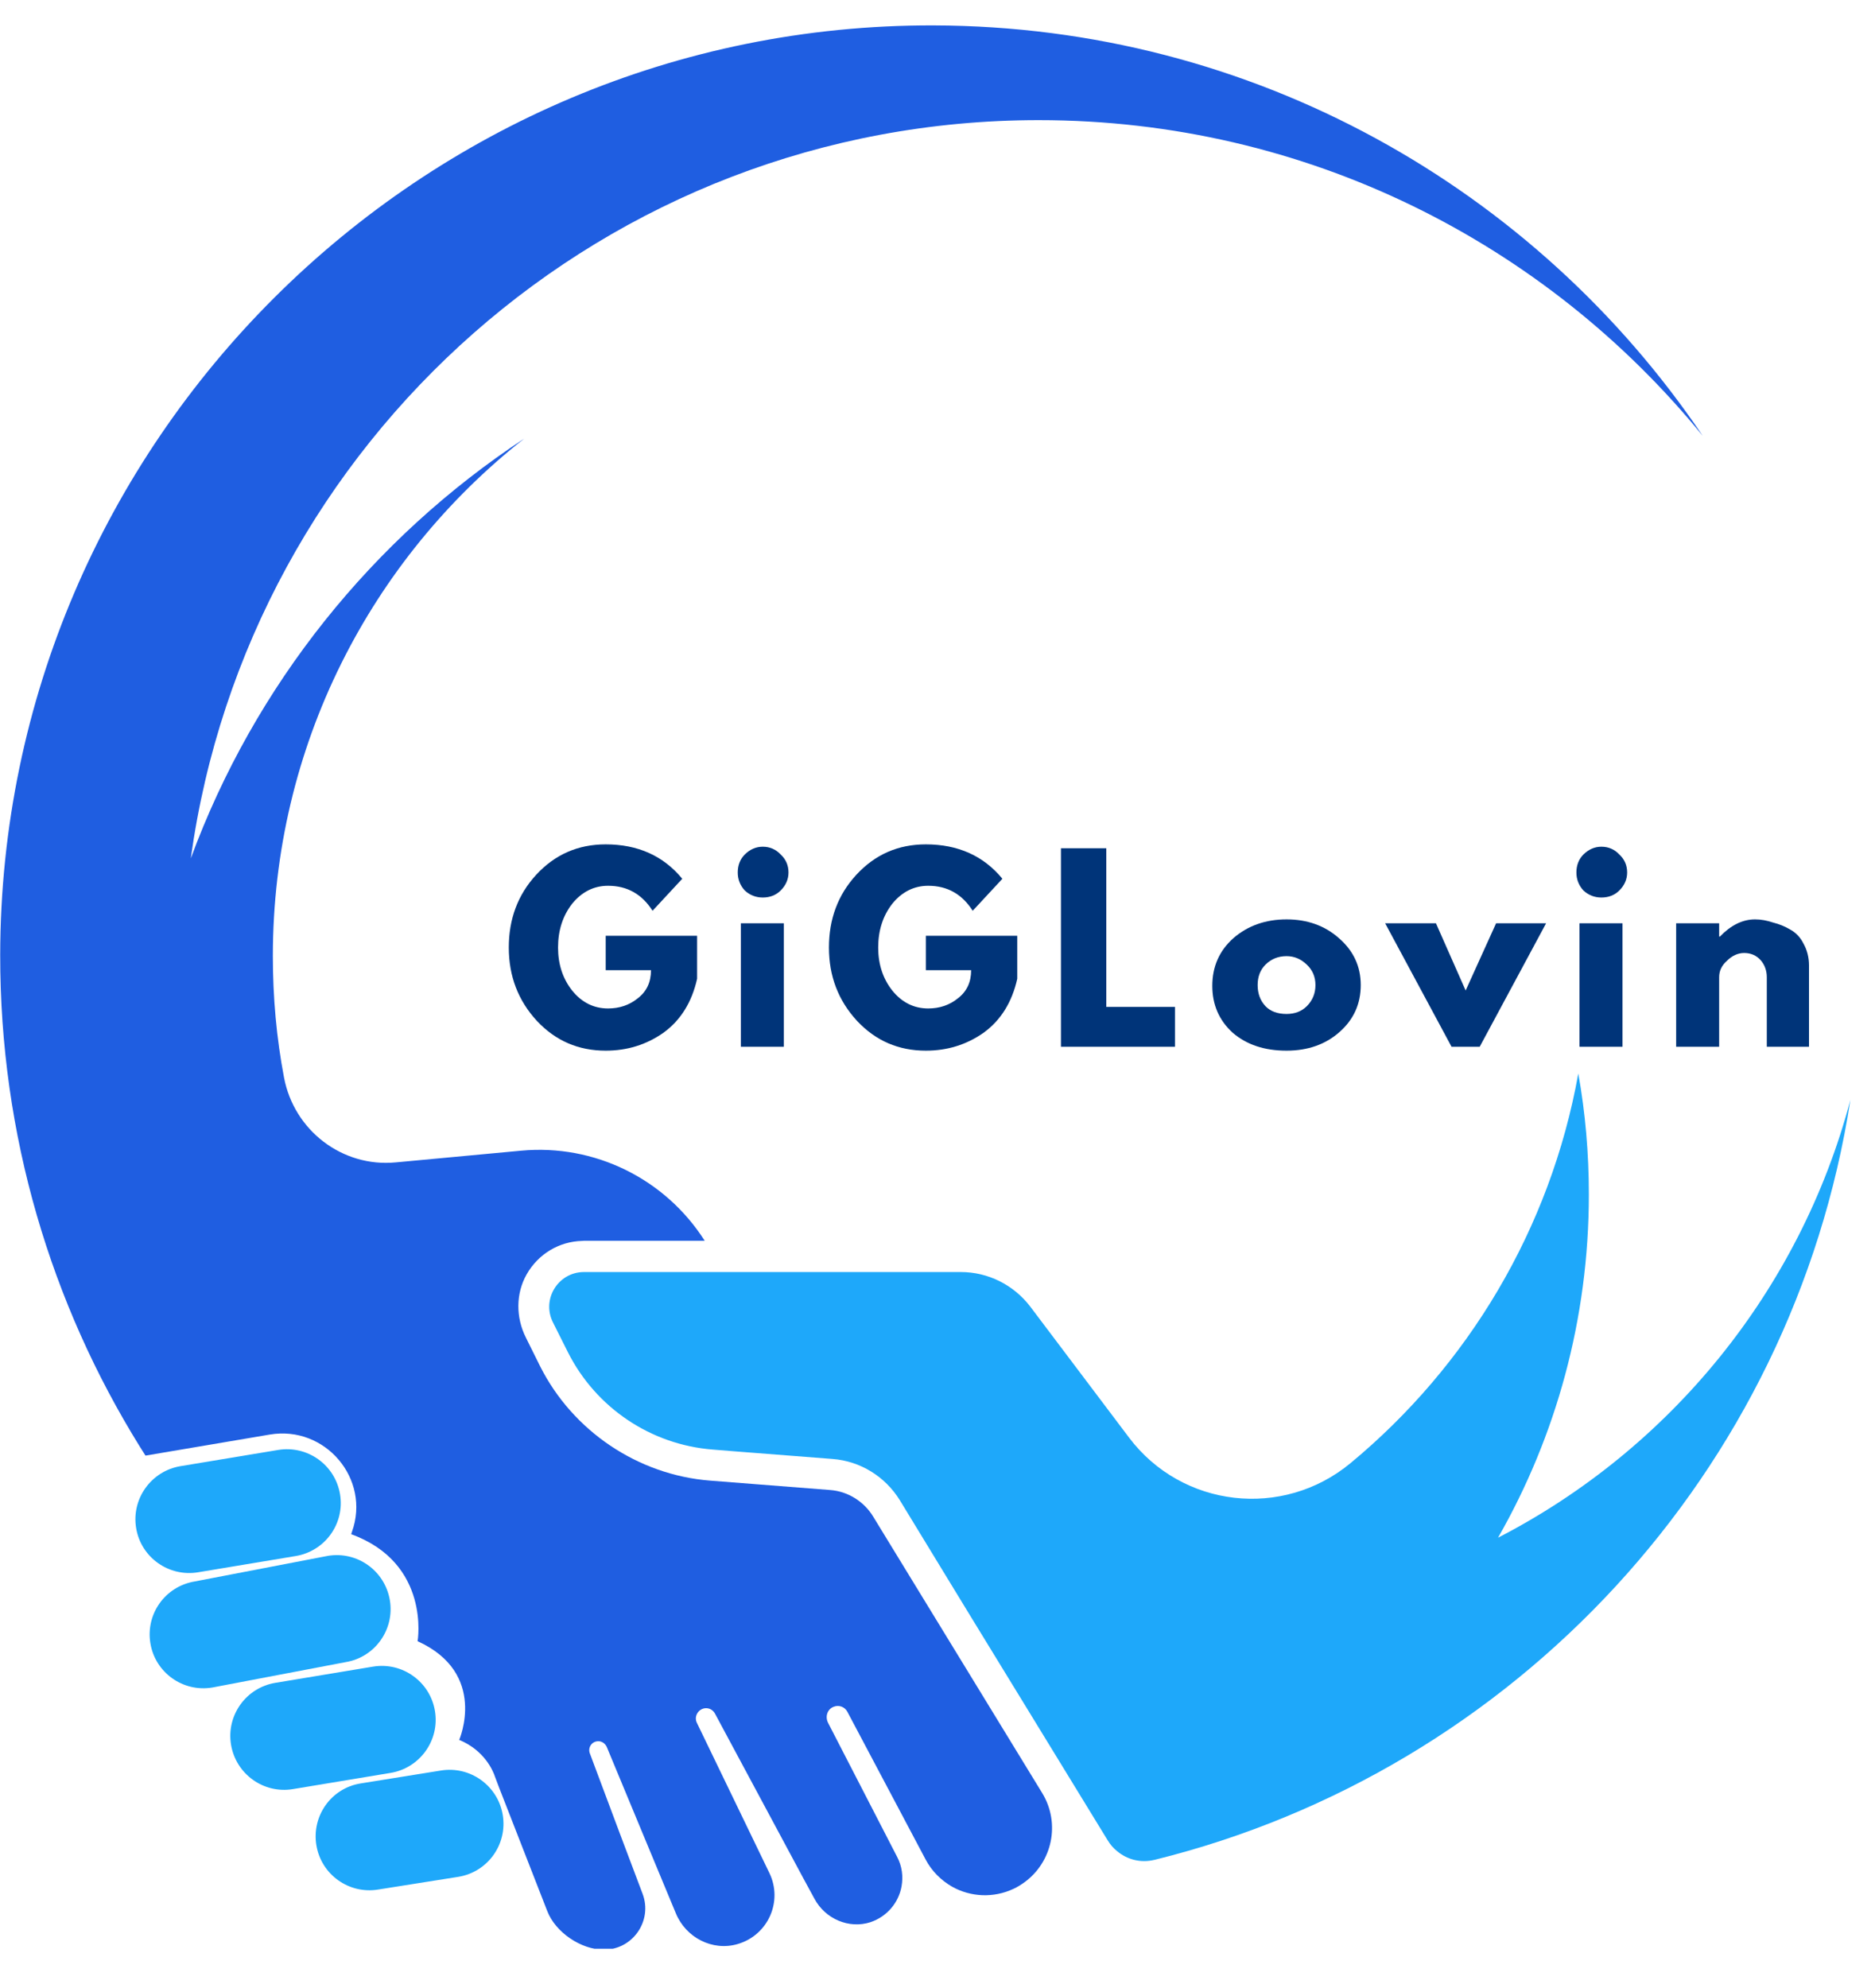
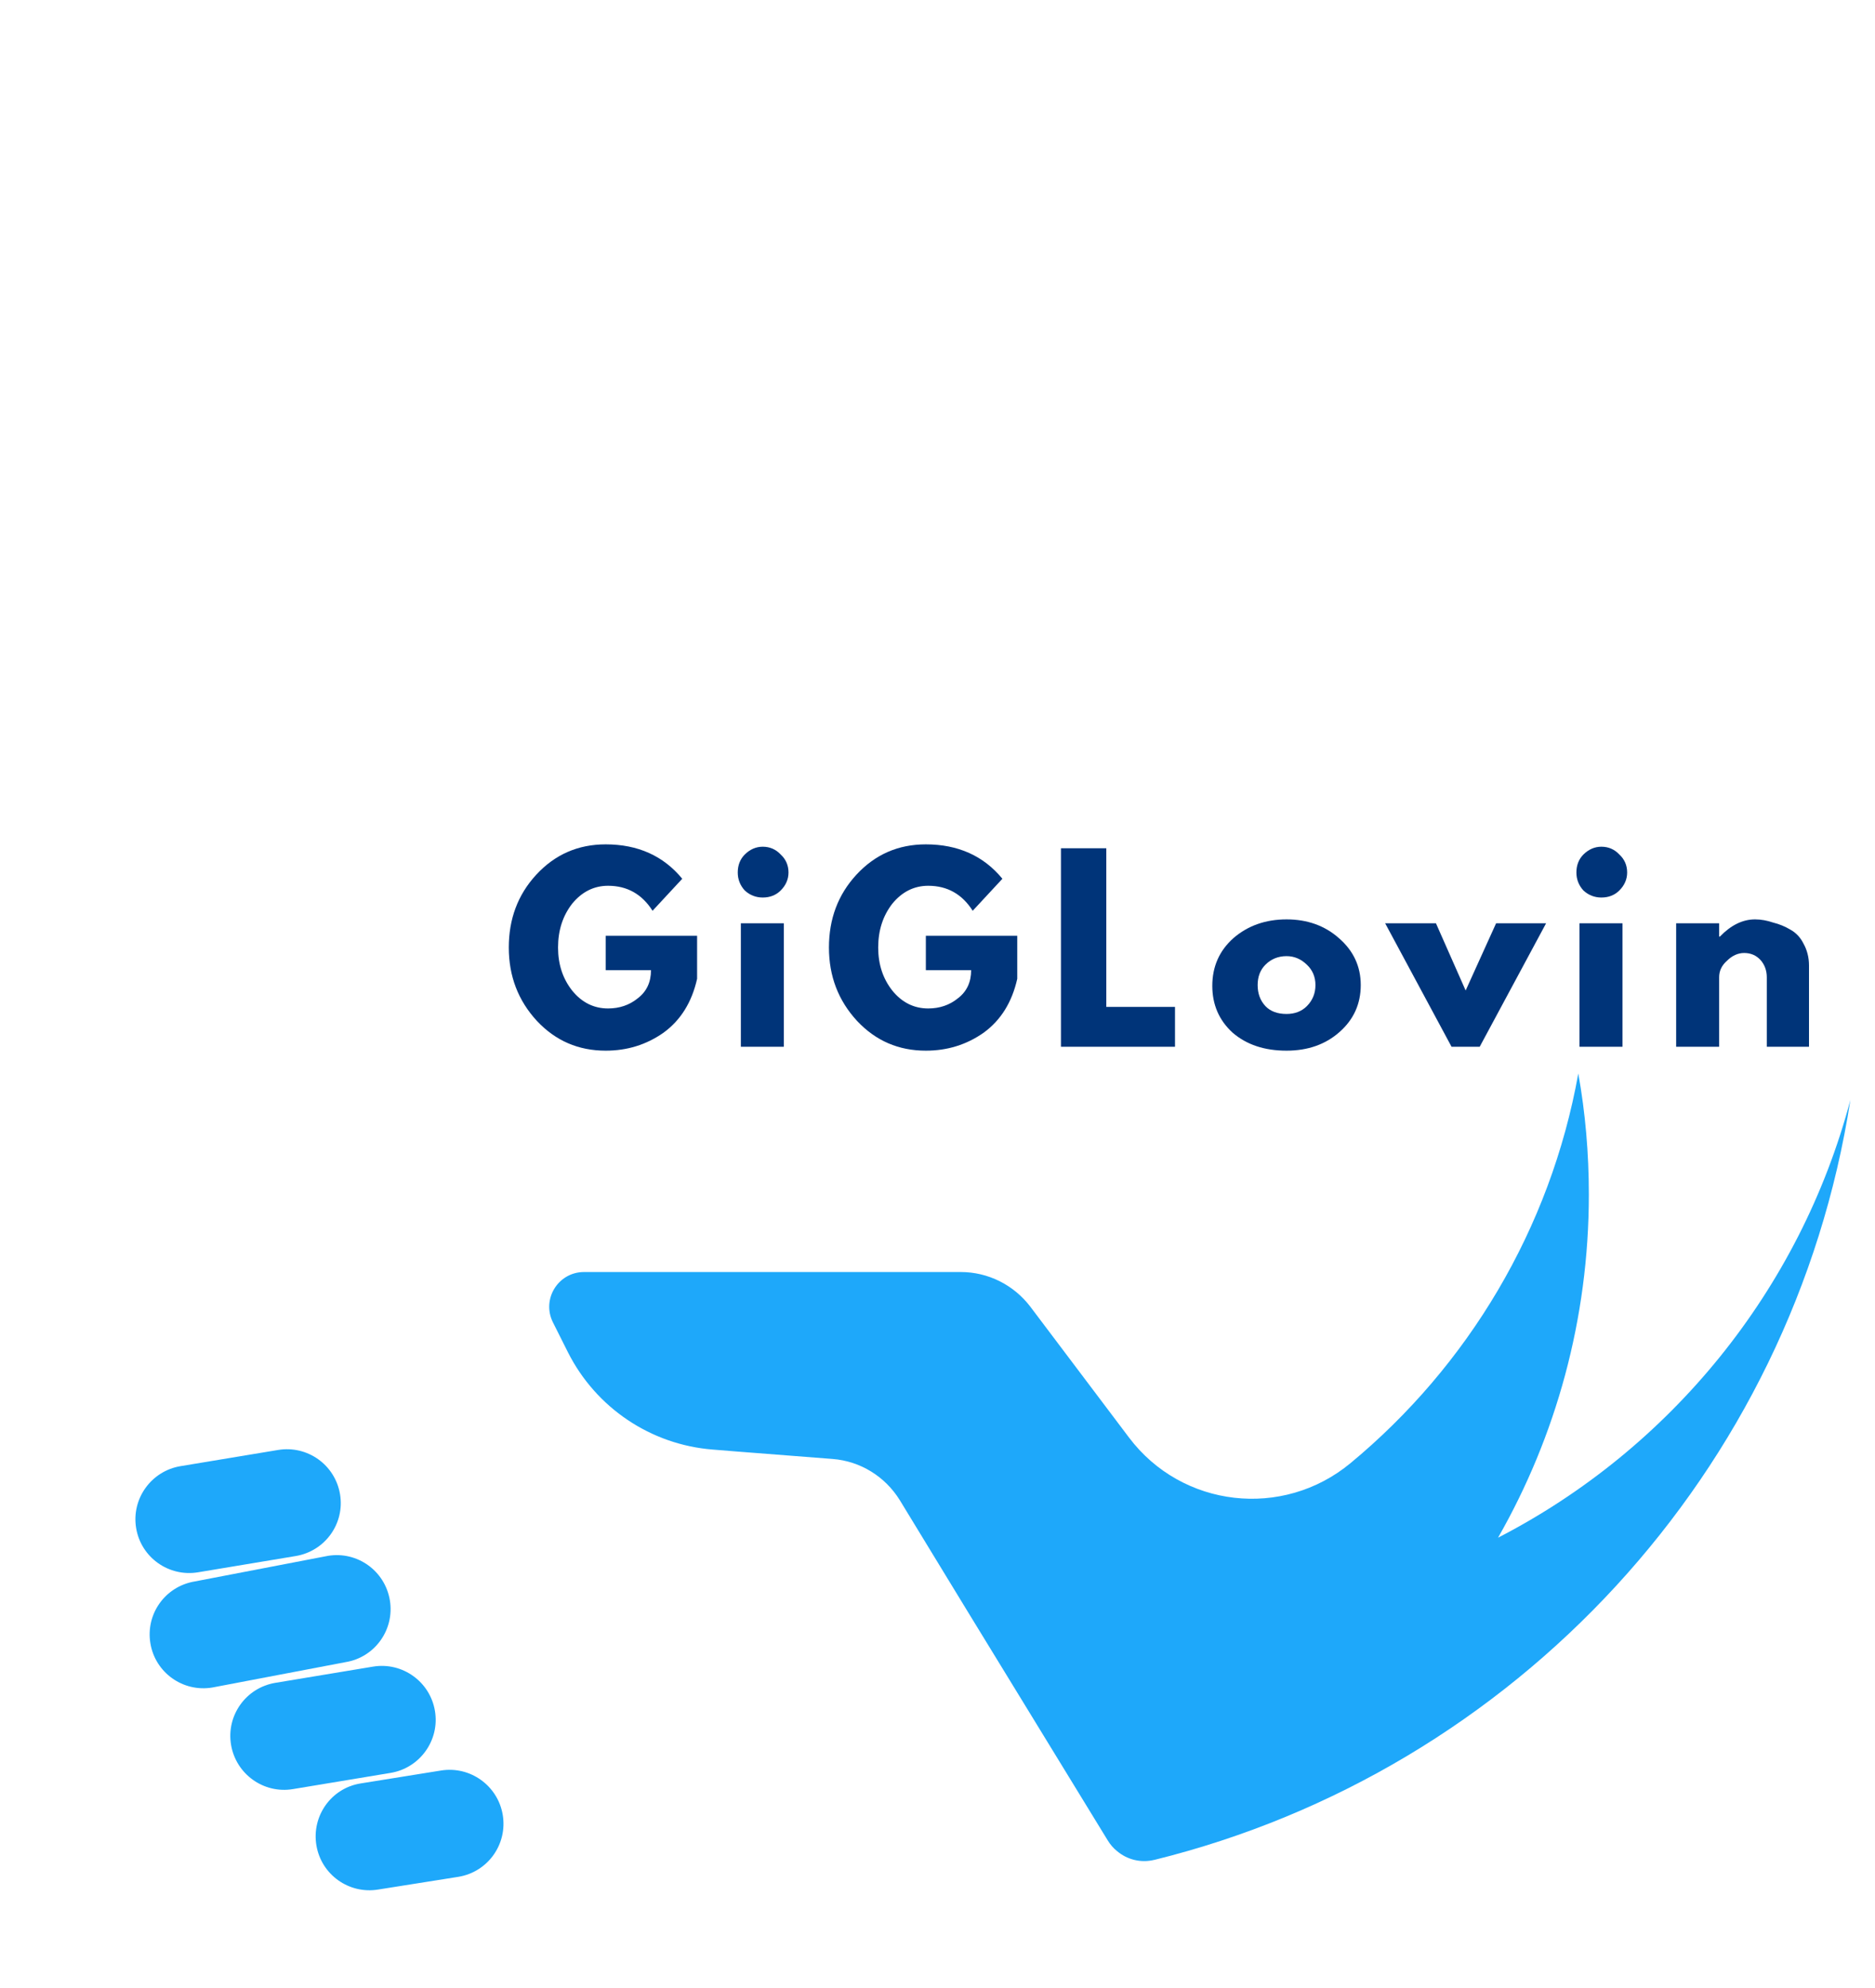
<svg xmlns="http://www.w3.org/2000/svg" width="50" zoomAndPan="magnify" viewBox="0 0 37.5 39.75" height="53" preserveAspectRatio="xMidYMid meet" version="1.0">
  <defs>
    <g />
    <clipPath id="72868dd762">
      <path d="M 10 21 L 37.008 21 L 37.008 38 L 10 38 Z M 10 21 " clip-rule="nonzero" />
    </clipPath>
    <clipPath id="85231b1e93">
-       <path d="M 0 0.477 L 35 0.477 L 35 38.965 L 0 38.965 Z M 0 0.477 " clip-rule="nonzero" />
-     </clipPath>
+       </clipPath>
  </defs>
  <g clip-path="url(#72868dd762)">
    <path fill="#1ea8fa" d="M 29.961 30.746 C 31.117 28.723 31.777 26.379 31.777 23.883 C 31.777 23.059 31.707 22.25 31.566 21.465 C 31.008 24.578 29.352 27.316 27.012 29.254 C 25.656 30.379 23.641 30.148 22.582 28.746 L 20.605 26.125 C 20.273 25.691 19.762 25.434 19.215 25.434 L 11.68 25.434 C 11.68 25.434 11.676 25.434 11.676 25.434 C 11.16 25.438 10.828 25.98 11.059 26.441 L 11.359 27.039 C 11.918 28.148 13.016 28.887 14.254 28.984 L 14.699 29.02 L 16.652 29.172 C 17.207 29.215 17.703 29.523 17.996 29.996 L 18.879 31.445 L 19.375 32.258 L 22.156 36.801 C 22.207 36.883 22.266 36.953 22.34 37.012 C 22.543 37.184 22.816 37.254 23.086 37.188 C 23.086 37.188 23.09 37.188 23.09 37.188 C 30.301 35.406 35.855 29.43 37.008 21.992 C 35.996 25.809 33.395 28.977 29.961 30.746 " fill-opacity="1" fill-rule="nonzero" />
  </g>
  <g clip-path="url(#85231b1e93)">
    <path fill="#1f5ee1" d="M 17.461 30.32 C 17.277 30.02 16.957 29.82 16.605 29.793 L 14.203 29.605 C 12.758 29.492 11.453 28.613 10.801 27.316 L 10.52 26.75 C 10.316 26.348 10.312 25.867 10.535 25.477 C 10.766 25.074 11.18 24.824 11.641 24.812 L 11.68 24.809 L 14.094 24.809 C 13.305 23.57 11.891 22.871 10.422 23.008 L 7.914 23.242 C 6.844 23.344 5.879 22.602 5.68 21.543 C 5.531 20.758 5.457 19.945 5.457 19.117 C 5.457 14.918 7.422 11.18 10.484 8.77 C 7.453 10.766 5.09 13.703 3.816 17.164 C 4.965 8.824 12.117 2.402 20.773 2.402 C 26.133 2.402 30.914 4.863 34.055 8.715 C 30.719 3.777 25.074 0.523 18.668 0.508 C 8.41 0.48 0.02 8.836 0.004 19.09 C 0 22.699 1.023 26.07 2.797 28.926 C 2.836 28.984 2.871 29.047 2.91 29.105 L 5.395 28.684 C 6.504 28.496 7.418 29.57 7.039 30.629 C 7.031 30.66 7.023 30.676 7.023 30.676 C 8.621 31.258 8.352 32.816 8.352 32.816 C 9.766 33.457 9.184 34.789 9.184 34.789 C 9.684 34.996 9.859 35.398 9.902 35.531 C 9.926 35.598 9.953 35.664 9.977 35.73 L 10.945 38.211 C 11.109 38.637 11.621 38.984 12.078 38.984 C 12.656 38.984 13.055 38.406 12.852 37.867 L 12.398 36.664 L 11.797 35.059 C 11.754 34.945 11.832 34.824 11.953 34.816 C 12.031 34.809 12.105 34.859 12.137 34.934 L 12.93 36.844 L 13.516 38.254 C 13.715 38.742 14.25 39.02 14.754 38.871 C 15.359 38.695 15.664 38.02 15.387 37.449 L 13.938 34.449 C 13.875 34.324 13.961 34.172 14.102 34.156 C 14.184 34.148 14.262 34.191 14.301 34.266 L 16.066 37.555 L 16.289 37.965 C 16.504 38.367 16.977 38.574 17.41 38.434 C 17.746 38.32 17.973 38.039 18.031 37.719 C 18.066 37.523 18.043 37.316 17.941 37.125 L 16.562 34.449 C 16.5 34.328 16.543 34.18 16.668 34.129 C 16.777 34.082 16.898 34.129 16.949 34.23 L 18.512 37.18 C 18.637 37.418 18.828 37.602 19.047 37.727 C 19.414 37.93 19.867 37.957 20.273 37.766 C 20.352 37.73 20.422 37.684 20.488 37.637 C 21.043 37.234 21.215 36.461 20.844 35.852 L 17.461 30.32 " fill-opacity="1" fill-rule="nonzero" />
  </g>
  <path fill="#1ea8fa" d="M 3.961 31.438 L 5.914 31.113 C 6.5 31.016 6.898 30.465 6.801 29.879 C 6.703 29.289 6.148 28.895 5.562 28.992 L 3.609 29.316 C 3.023 29.414 2.625 29.969 2.723 30.555 C 2.82 31.141 3.375 31.535 3.961 31.438 " fill-opacity="1" fill-rule="nonzero" />
  <path fill="#1ea8fa" d="M 7.797 31.996 C 7.699 31.41 7.148 31.012 6.559 31.109 L 3.895 31.621 C 3.305 31.719 2.91 32.27 3.008 32.859 C 3.105 33.445 3.66 33.84 4.246 33.742 L 6.914 33.234 C 7.5 33.137 7.895 32.582 7.797 31.996 " fill-opacity="1" fill-rule="nonzero" />
  <path fill="#1ea8fa" d="M 8.699 34.211 C 8.602 33.625 8.047 33.227 7.461 33.324 L 5.508 33.648 C 4.918 33.746 4.523 34.301 4.621 34.887 C 4.719 35.473 5.273 35.871 5.859 35.773 L 7.812 35.449 C 8.398 35.352 8.797 34.797 8.699 34.211 " fill-opacity="1" fill-rule="nonzero" />
  <path fill="#1ea8fa" d="M 8.816 35.402 L 7.211 35.66 C 6.625 35.754 6.23 36.309 6.328 36.898 C 6.426 37.484 6.98 37.879 7.566 37.781 L 9.168 37.527 C 9.758 37.43 10.152 36.875 10.055 36.289 C 9.957 35.703 9.402 35.305 8.816 35.402 " fill-opacity="1" fill-rule="nonzero" />
  <g fill="#003479" fill-opacity="1">
    <g transform="translate(10.067, 20.93)">
      <g>
-         <path d="M 3.875 -2.219 L 3.875 -1.359 C 3.77 -0.891 3.547 -0.531 3.203 -0.281 C 2.859 -0.039 2.473 0.078 2.047 0.078 C 1.504 0.078 1.047 -0.117 0.672 -0.516 C 0.297 -0.922 0.109 -1.41 0.109 -1.984 C 0.109 -2.555 0.289 -3.039 0.656 -3.438 C 1.031 -3.844 1.492 -4.047 2.047 -4.047 C 2.691 -4.047 3.203 -3.816 3.578 -3.359 L 2.984 -2.719 C 2.773 -3.051 2.477 -3.219 2.094 -3.219 C 1.812 -3.219 1.57 -3.098 1.375 -2.859 C 1.188 -2.617 1.094 -2.328 1.094 -1.984 C 1.094 -1.648 1.188 -1.363 1.375 -1.125 C 1.57 -0.883 1.812 -0.766 2.094 -0.766 C 2.32 -0.766 2.52 -0.832 2.688 -0.969 C 2.863 -1.102 2.953 -1.289 2.953 -1.531 L 2.047 -1.531 L 2.047 -2.219 Z M 3.875 -2.219 " />
+         <path d="M 3.875 -2.219 L 3.875 -1.359 C 3.77 -0.891 3.547 -0.531 3.203 -0.281 C 2.859 -0.039 2.473 0.078 2.047 0.078 C 1.504 0.078 1.047 -0.117 0.672 -0.516 C 0.297 -0.922 0.109 -1.41 0.109 -1.984 C 0.109 -2.555 0.289 -3.039 0.656 -3.438 C 1.031 -3.844 1.492 -4.047 2.047 -4.047 C 2.691 -4.047 3.203 -3.816 3.578 -3.359 L 2.984 -2.719 C 2.773 -3.051 2.477 -3.219 2.094 -3.219 C 1.812 -3.219 1.57 -3.098 1.375 -2.859 C 1.188 -2.617 1.094 -2.328 1.094 -1.984 C 1.094 -1.648 1.188 -1.363 1.375 -1.125 C 1.57 -0.883 1.812 -0.766 2.094 -0.766 C 2.32 -0.766 2.52 -0.832 2.688 -0.969 C 2.863 -1.102 2.953 -1.289 2.953 -1.531 L 2.047 -1.531 L 2.047 -2.219 Z " />
      </g>
    </g>
  </g>
  <g fill="#003479" fill-opacity="1">
    <g transform="translate(14.536, 20.93)">
      <g>
        <path d="M 0.359 -3.844 C 0.461 -3.945 0.582 -4 0.719 -4 C 0.863 -4 0.984 -3.945 1.078 -3.844 C 1.18 -3.75 1.234 -3.629 1.234 -3.484 C 1.234 -3.348 1.18 -3.227 1.078 -3.125 C 0.984 -3.031 0.863 -2.984 0.719 -2.984 C 0.582 -2.984 0.461 -3.031 0.359 -3.125 C 0.266 -3.227 0.219 -3.348 0.219 -3.484 C 0.219 -3.629 0.266 -3.75 0.359 -3.844 Z M 0.281 -2.469 L 0.281 0 L 1.141 0 L 1.141 -2.469 Z M 0.281 -2.469 " />
      </g>
    </g>
  </g>
  <g fill="#003479" fill-opacity="1">
    <g transform="translate(16.47, 20.93)">
      <g>
        <path d="M 3.875 -2.219 L 3.875 -1.359 C 3.77 -0.891 3.547 -0.531 3.203 -0.281 C 2.859 -0.039 2.473 0.078 2.047 0.078 C 1.504 0.078 1.047 -0.117 0.672 -0.516 C 0.297 -0.922 0.109 -1.41 0.109 -1.984 C 0.109 -2.555 0.289 -3.039 0.656 -3.438 C 1.031 -3.844 1.492 -4.047 2.047 -4.047 C 2.691 -4.047 3.203 -3.816 3.578 -3.359 L 2.984 -2.719 C 2.773 -3.051 2.477 -3.219 2.094 -3.219 C 1.812 -3.219 1.57 -3.098 1.375 -2.859 C 1.188 -2.617 1.094 -2.328 1.094 -1.984 C 1.094 -1.648 1.188 -1.363 1.375 -1.125 C 1.57 -0.883 1.812 -0.766 2.094 -0.766 C 2.32 -0.766 2.52 -0.832 2.688 -0.969 C 2.863 -1.102 2.953 -1.289 2.953 -1.531 L 2.047 -1.531 L 2.047 -2.219 Z M 3.875 -2.219 " />
      </g>
    </g>
  </g>
  <g fill="#003479" fill-opacity="1">
    <g transform="translate(20.938, 20.93)">
      <g>
        <path d="M 1.188 -3.969 L 1.188 -0.797 L 2.562 -0.797 L 2.562 0 L 0.281 0 L 0.281 -3.969 Z M 1.188 -3.969 " />
      </g>
    </g>
  </g>
  <g fill="#003479" fill-opacity="1">
    <g transform="translate(24.137, 20.93)">
      <g>
        <path d="M 0.516 -0.281 C 0.242 -0.531 0.109 -0.844 0.109 -1.219 C 0.109 -1.602 0.25 -1.922 0.531 -2.172 C 0.82 -2.422 1.176 -2.547 1.594 -2.547 C 2.008 -2.547 2.359 -2.422 2.641 -2.172 C 2.93 -1.922 3.078 -1.609 3.078 -1.234 C 3.078 -0.859 2.938 -0.547 2.656 -0.297 C 2.375 -0.047 2.02 0.078 1.594 0.078 C 1.156 0.078 0.797 -0.039 0.516 -0.281 Z M 1.172 -1.641 C 1.066 -1.535 1.016 -1.398 1.016 -1.234 C 1.016 -1.066 1.066 -0.926 1.172 -0.812 C 1.273 -0.707 1.414 -0.656 1.594 -0.656 C 1.758 -0.656 1.895 -0.707 2 -0.812 C 2.113 -0.926 2.172 -1.066 2.172 -1.234 C 2.172 -1.398 2.113 -1.535 2 -1.641 C 1.883 -1.754 1.75 -1.812 1.594 -1.812 C 1.426 -1.812 1.285 -1.754 1.172 -1.641 Z M 1.172 -1.641 " />
      </g>
    </g>
  </g>
  <g fill="#003479" fill-opacity="1">
    <g transform="translate(27.797, 20.93)">
      <g>
        <path d="M 0.922 -2.469 L 1.516 -1.125 L 2.125 -2.469 L 3.125 -2.469 L 1.797 0 L 1.234 0 L -0.094 -2.469 Z M 0.922 -2.469 " />
      </g>
    </g>
  </g>
  <g fill="#003479" fill-opacity="1">
    <g transform="translate(31.309, 20.93)">
      <g>
        <path d="M 0.359 -3.844 C 0.461 -3.945 0.582 -4 0.719 -4 C 0.863 -4 0.984 -3.945 1.078 -3.844 C 1.18 -3.75 1.234 -3.629 1.234 -3.484 C 1.234 -3.348 1.18 -3.227 1.078 -3.125 C 0.984 -3.031 0.863 -2.984 0.719 -2.984 C 0.582 -2.984 0.461 -3.031 0.359 -3.125 C 0.266 -3.227 0.219 -3.348 0.219 -3.484 C 0.219 -3.629 0.266 -3.75 0.359 -3.844 Z M 0.281 -2.469 L 0.281 0 L 1.141 0 L 1.141 -2.469 Z M 0.281 -2.469 " />
      </g>
    </g>
  </g>
  <g fill="#003479" fill-opacity="1">
    <g transform="translate(33.242, 20.93)">
      <g>
        <path d="M 0.281 0 L 0.281 -2.469 L 1.141 -2.469 L 1.141 -2.203 L 1.156 -2.203 C 1.375 -2.43 1.609 -2.547 1.859 -2.547 C 1.984 -2.547 2.102 -2.523 2.219 -2.484 C 2.344 -2.453 2.457 -2.406 2.562 -2.344 C 2.676 -2.281 2.766 -2.188 2.828 -2.062 C 2.898 -1.938 2.938 -1.789 2.938 -1.625 L 2.938 0 L 2.094 0 L 2.094 -1.391 C 2.094 -1.523 2.051 -1.641 1.969 -1.734 C 1.883 -1.828 1.773 -1.875 1.641 -1.875 C 1.516 -1.875 1.398 -1.82 1.297 -1.719 C 1.191 -1.625 1.141 -1.516 1.141 -1.391 L 1.141 0 Z M 0.281 0 " />
      </g>
    </g>
  </g>
</svg>